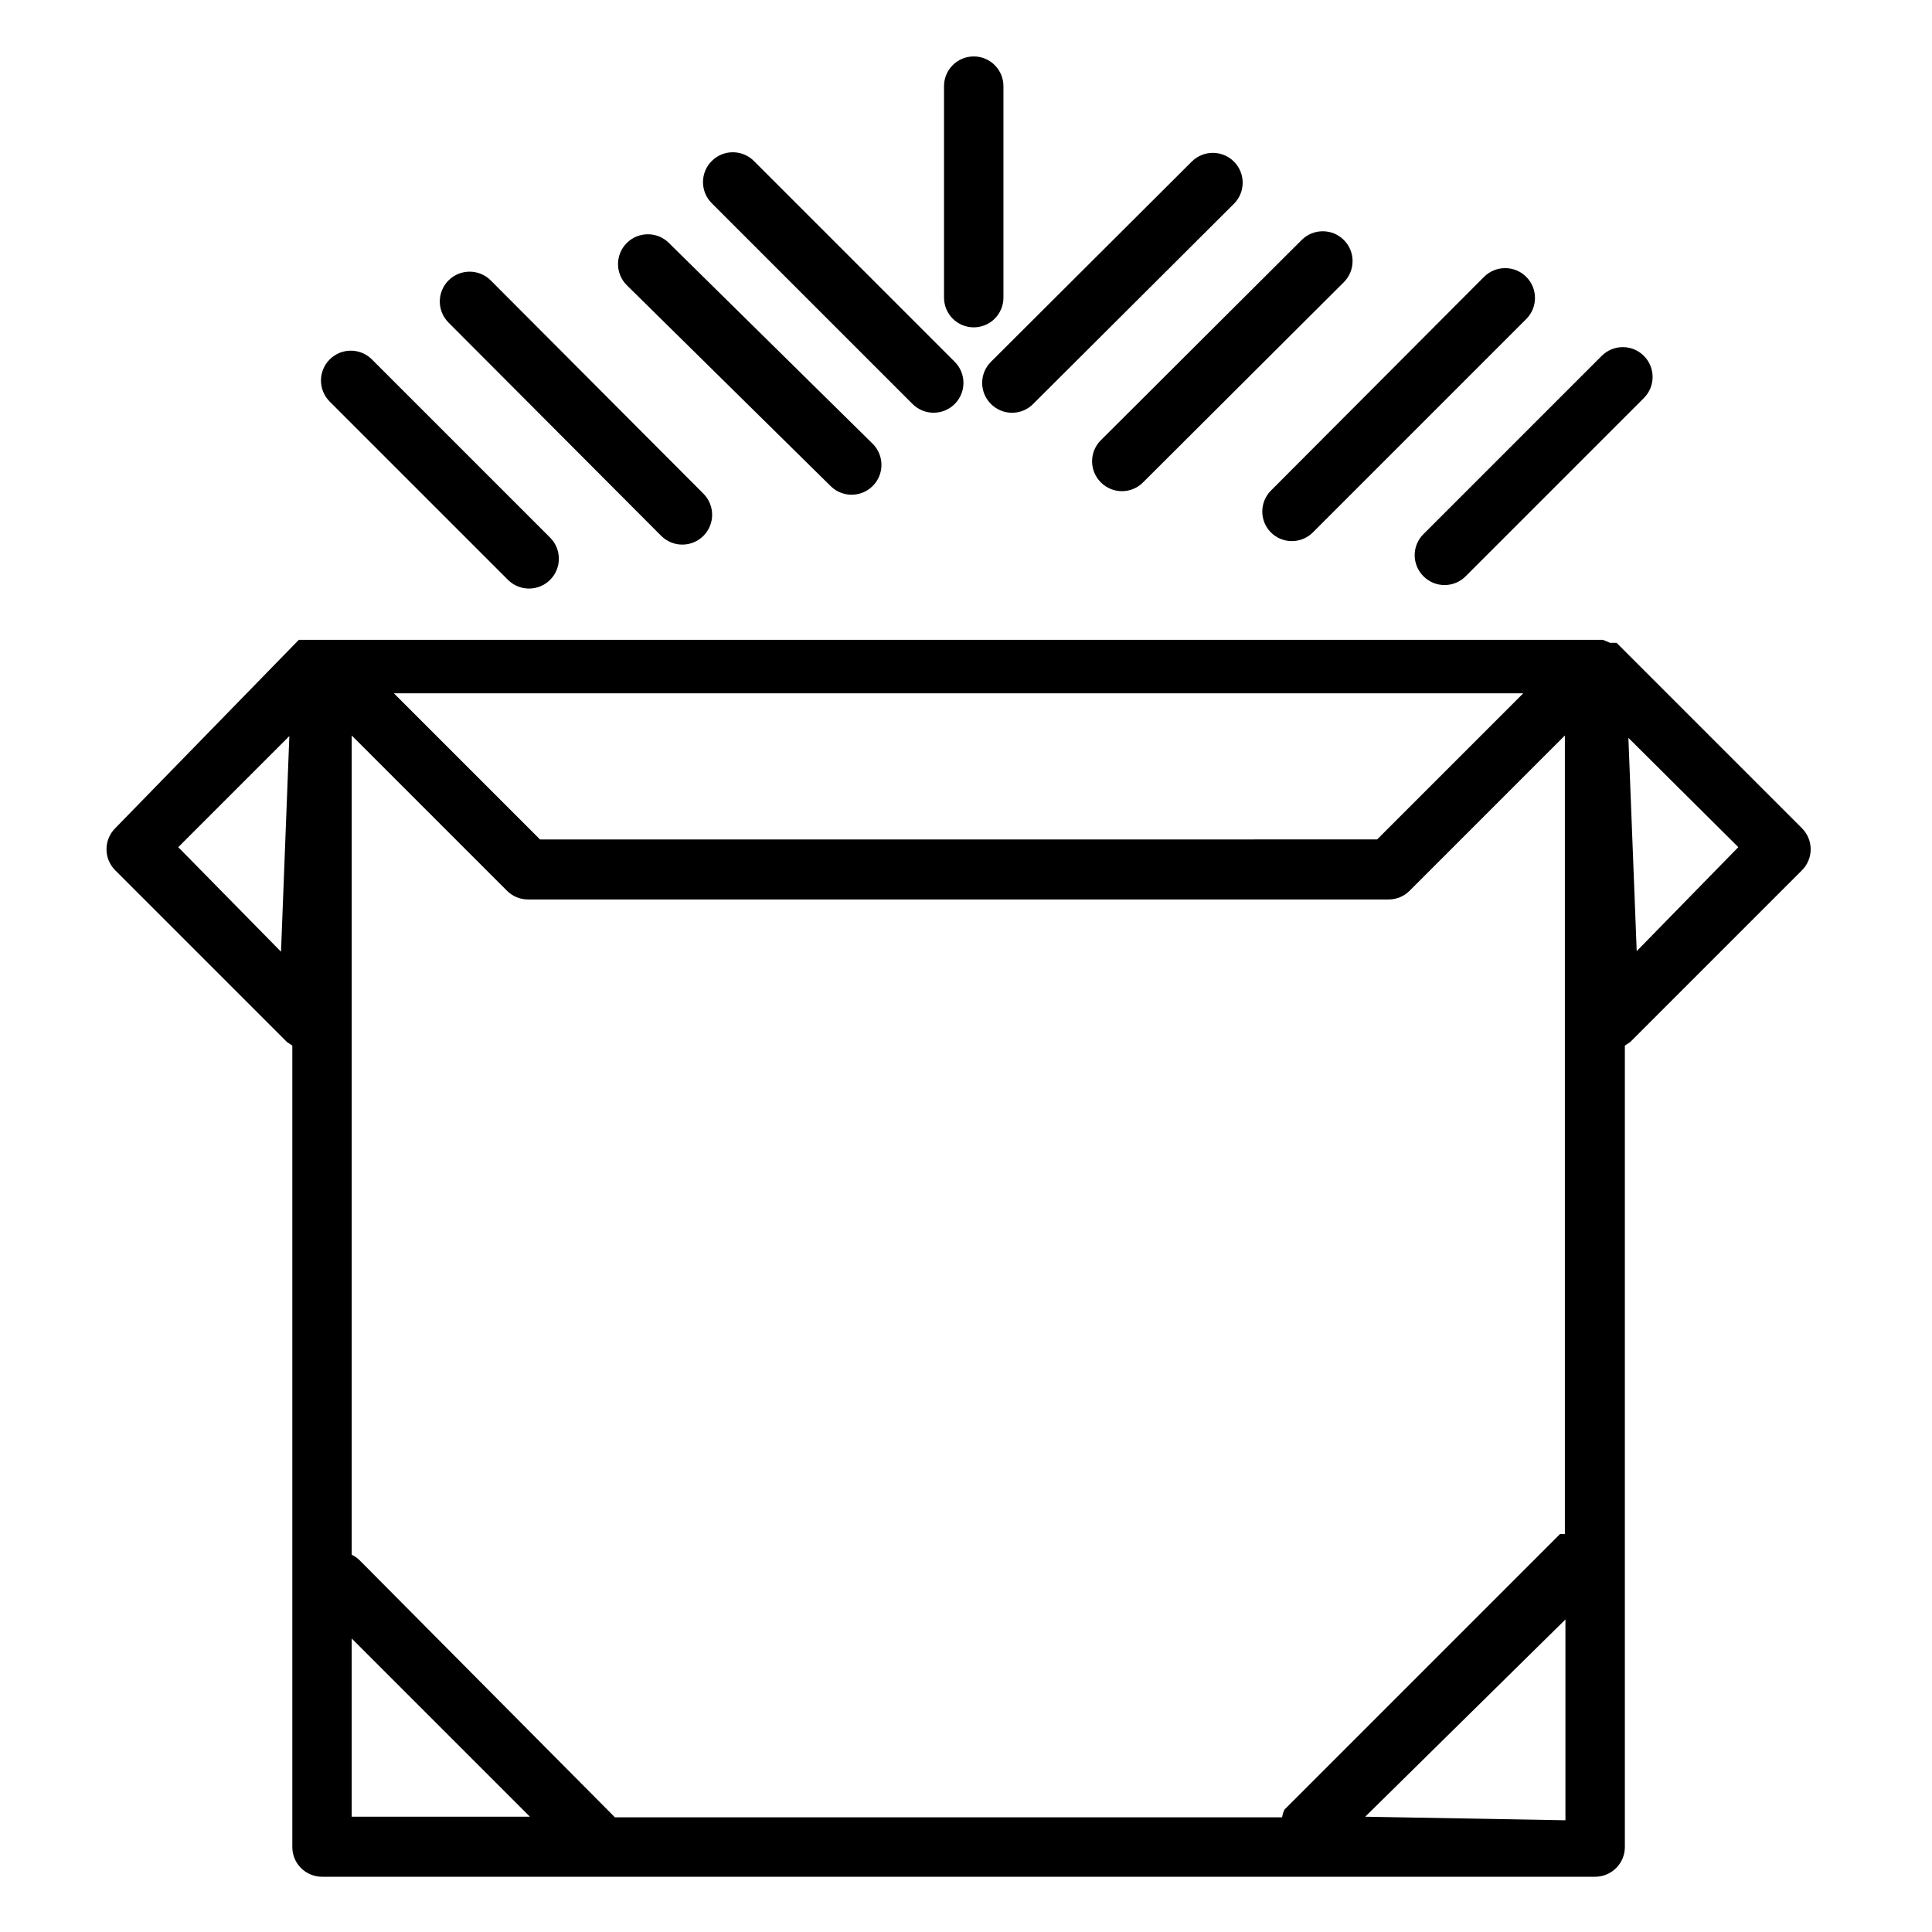
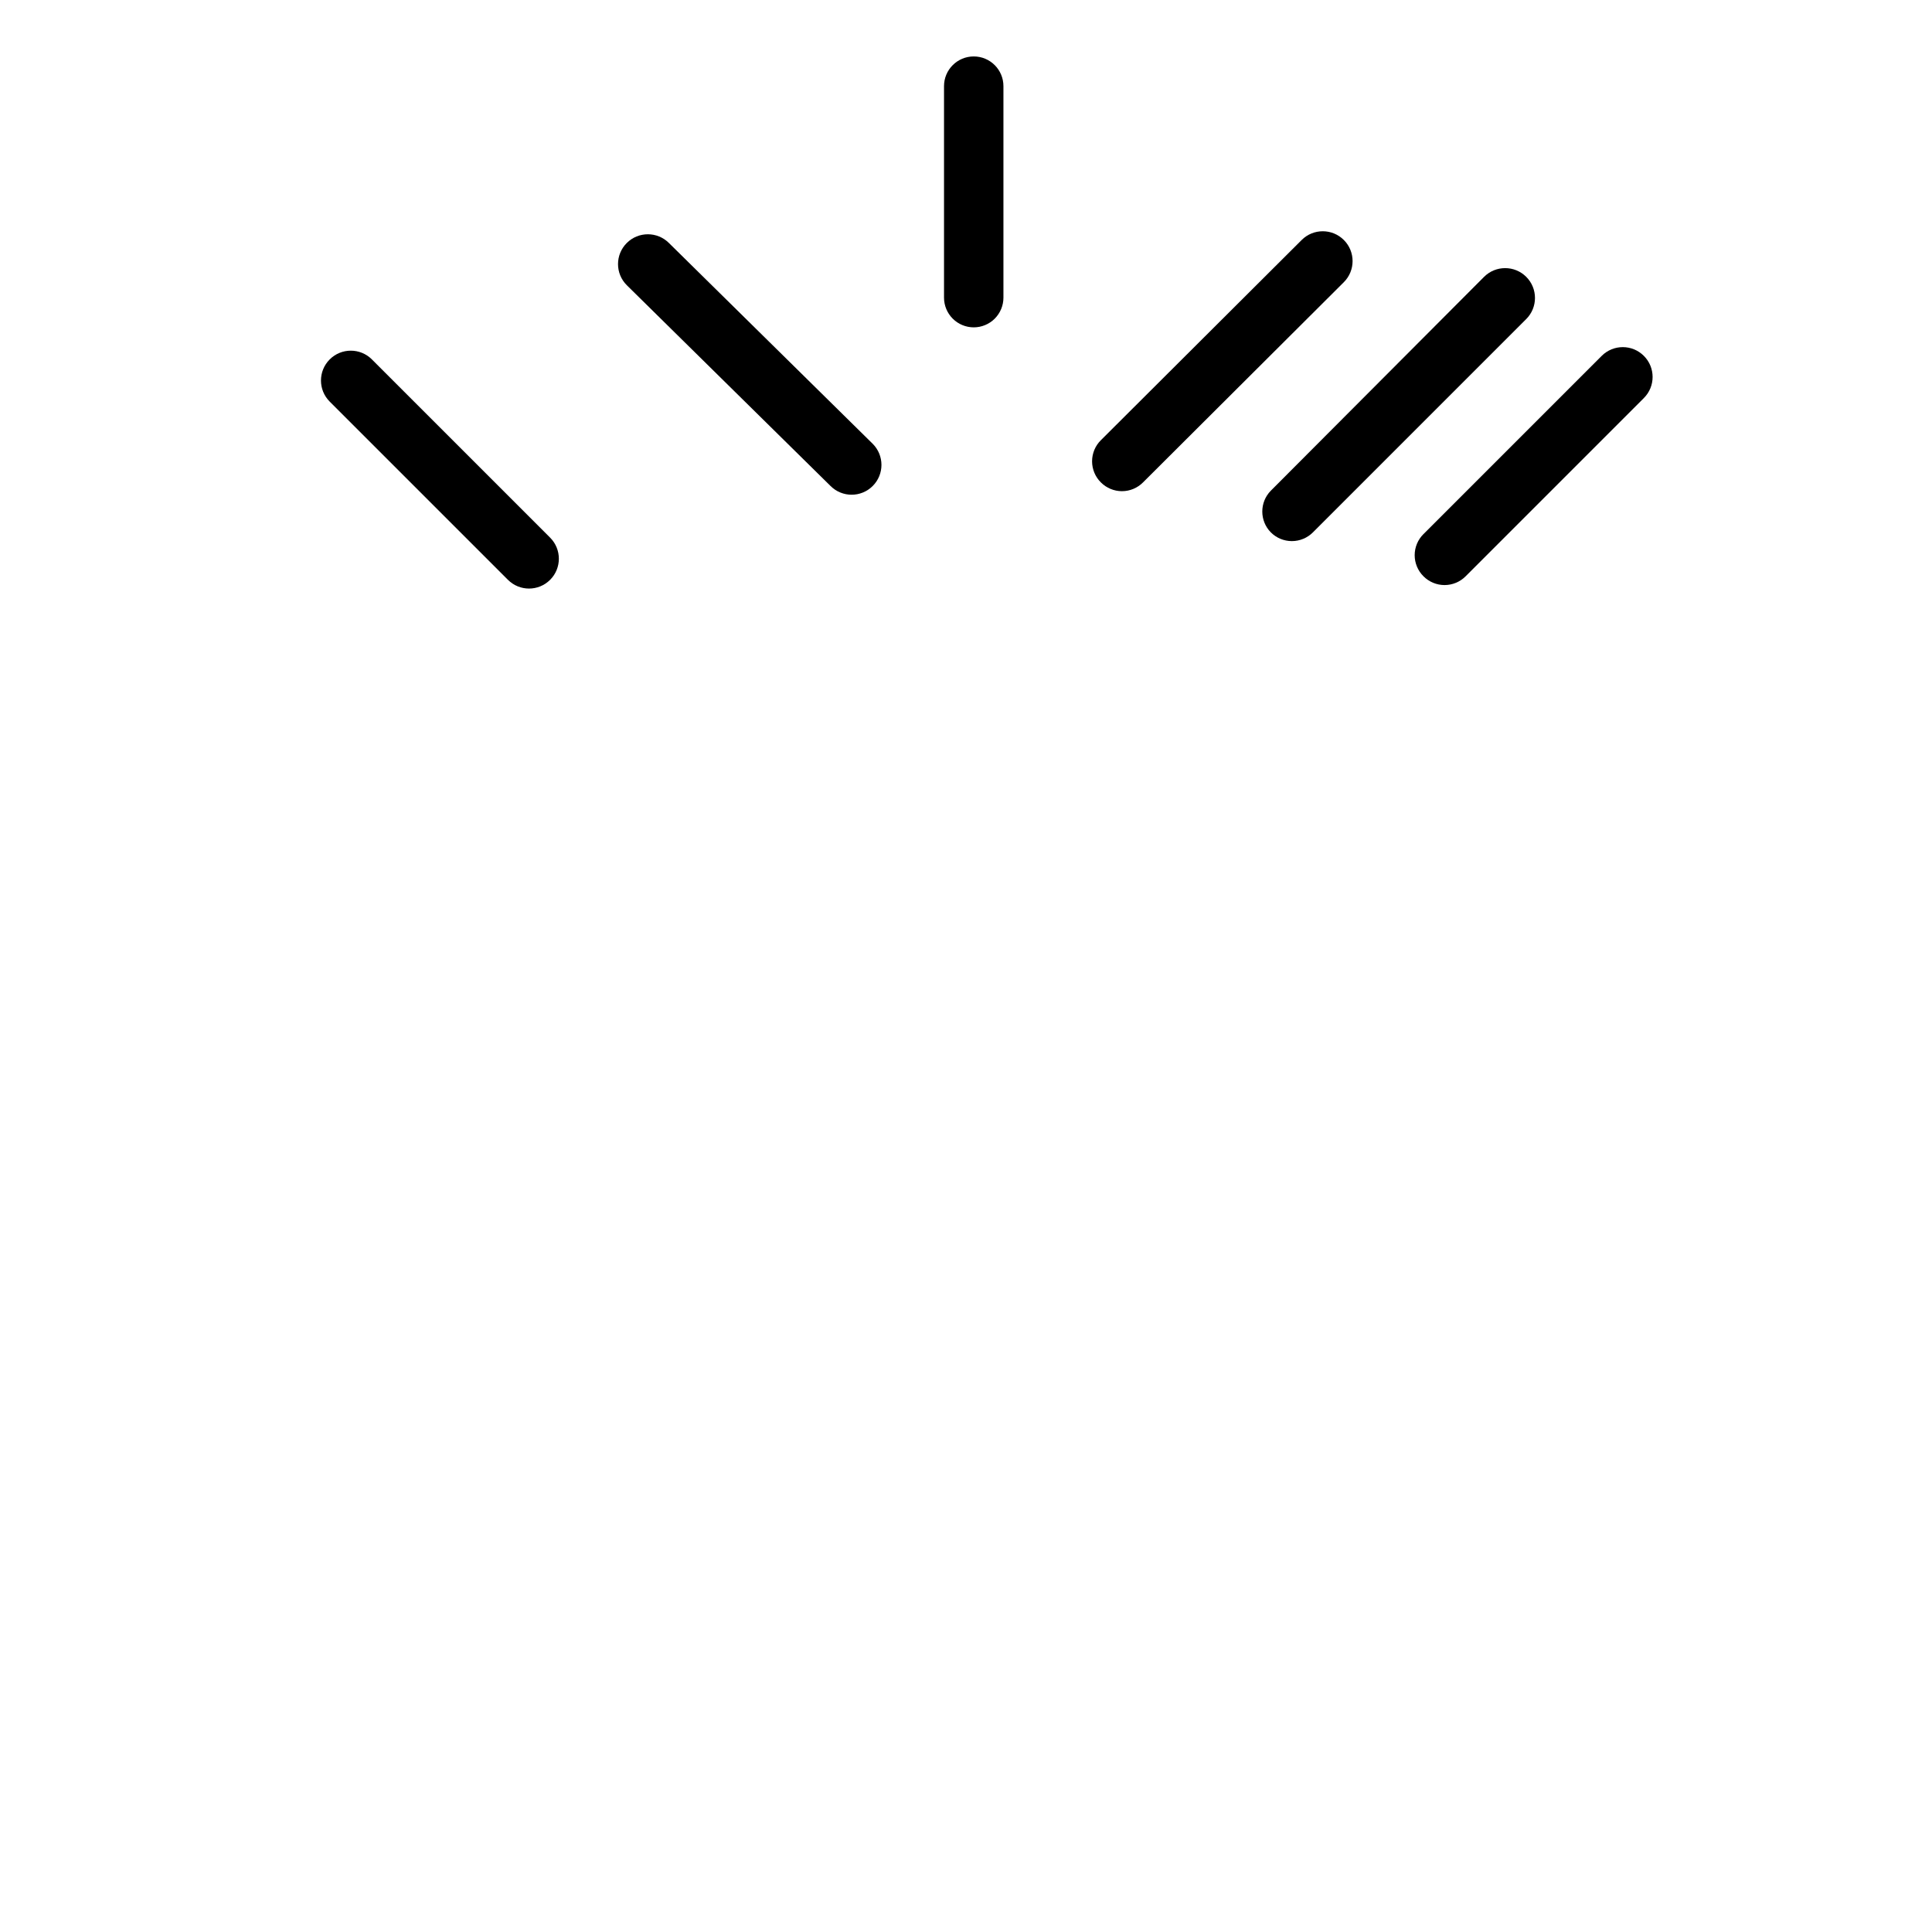
<svg xmlns="http://www.w3.org/2000/svg" fill="#000000" width="800px" height="800px" version="1.1" viewBox="144 144 512 512">
  <g>
-     <path d="m621.52 363.47-49.121-49.121h-1.734l-1.891-0.789h-345.58l-48.645 49.91c-1.488 1.477-2.328 3.488-2.328 5.59 0 2.098 0.84 4.109 2.328 5.59l45.5 45.5 1.418 0.945v212.39c0 2.086 0.828 4.09 2.305 5.566 1.477 1.473 3.481 2.305 5.566 2.305h337.39c2.09 0 4.09-0.832 5.566-2.305 1.477-1.477 2.309-3.481 2.309-5.566v-212.39l1.418-0.945 45.5-45.5-0.004 0.004c1.492-1.48 2.332-3.492 2.332-5.59 0-2.102-0.84-4.113-2.332-5.59zm-137.76 262.14h-176.8l-67.703-68.172c-0.598-0.578-1.289-1.059-2.047-1.414v-217.11l41.094 41.094c1.453 1.484 3.434 2.332 5.512 2.359h228.29c2.074-0.027 4.055-0.875 5.508-2.359l41.094-41.094v211.6h-1.258l-73.051 73.051h-0.004c-0.309 0.648-0.52 1.34-0.629 2.047zm63.922-297.88-38.73 38.73-221.84 0.004-38.73-38.73zm-329.21 68.488-27.234-27.707 29.441-29.441zm18.734 182 47.23 47.23h-47.23zm268.59 47.23 53.059-52.27v53.215zm71.949-229.39-2.203-56.52 29.129 28.969z" />
    <path d="m364.1 272.79c3.086 3.09 8.094 3.09 11.18 0 3.086-3.086 3.086-8.09 0-11.176l-54.004-53.215c-3.086-3.086-8.09-3.086-11.176 0-3.09 3.086-3.09 8.09 0 11.176z" />
-     <path d="m385.83 251.06c3.086 3.09 8.094 3.09 11.18 0 3.086-3.086 3.086-8.09 0-11.176l-53.215-53.215c-3.086-3.09-8.094-3.09-11.18 0-3.086 3.086-3.086 8.09 0 11.176z" />
-     <path d="m319.23 286.01c3.086 3.086 8.094 3.086 11.18 0 3.086-3.086 3.086-8.09 0-11.18l-56.363-56.52c-3.086-3.086-8.094-3.086-11.18 0-3.086 3.086-3.086 8.09 0 11.18z" />
    <path d="m278.61 297.66c3.086 3.086 8.09 3.086 11.176 0 3.09-3.09 3.09-8.094 0-11.18l-47.23-47.23v-0.004c-3.086-3.086-8.094-3.086-11.18 0-3.086 3.09-3.086 8.094 0 11.18z" />
    <path d="m435.74 271.84c1.477 1.488 3.488 2.328 5.59 2.328 2.098 0 4.109-0.84 5.586-2.328l53.215-53.059c3.09-3.086 3.09-8.094 0-11.18-3.086-3.086-8.09-3.086-11.176 0l-53.215 53.059c-1.492 1.477-2.328 3.488-2.328 5.59 0 2.098 0.836 4.109 2.328 5.59z" />
-     <path d="m406.61 251.06c1.48 1.492 3.492 2.328 5.59 2.328 2.102 0 4.113-0.836 5.59-2.328l53.215-53.059v0.004c3.086-3.09 3.086-8.094 0-11.18-3.086-3.086-8.09-3.086-11.18 0l-53.215 53.059c-1.488 1.477-2.328 3.488-2.328 5.586 0 2.102 0.84 4.113 2.328 5.59z" />
    <path d="m480.77 285.07c1.477 1.492 3.488 2.328 5.59 2.328 2.098 0 4.109-0.836 5.59-2.328l56.52-56.52c3.086-3.086 3.086-8.094 0-11.18-3.086-3.086-8.09-3.086-11.18 0l-56.52 56.68c-3 3.059-3 7.961 0 11.02z" />
    <path d="m521.23 296.72c1.48 1.488 3.492 2.328 5.59 2.328s4.113-0.84 5.59-2.328l47.23-47.23v-0.004c3.09-3.086 3.09-8.09 0-11.176-3.086-3.09-8.09-3.09-11.176 0l-47.23 47.23h-0.004c-1.488 1.477-2.328 3.492-2.328 5.59s0.84 4.109 2.328 5.59z" />
    <path d="m402.05 230.75c2.086 0 4.09-0.828 5.566-2.305 1.473-1.477 2.305-3.481 2.305-5.566v-56.051c0-4.348-3.523-7.871-7.871-7.871s-7.875 3.523-7.875 7.871v56.051c0 2.086 0.832 4.09 2.309 5.566 1.477 1.477 3.477 2.305 5.566 2.305z" />
  </g>
</svg>